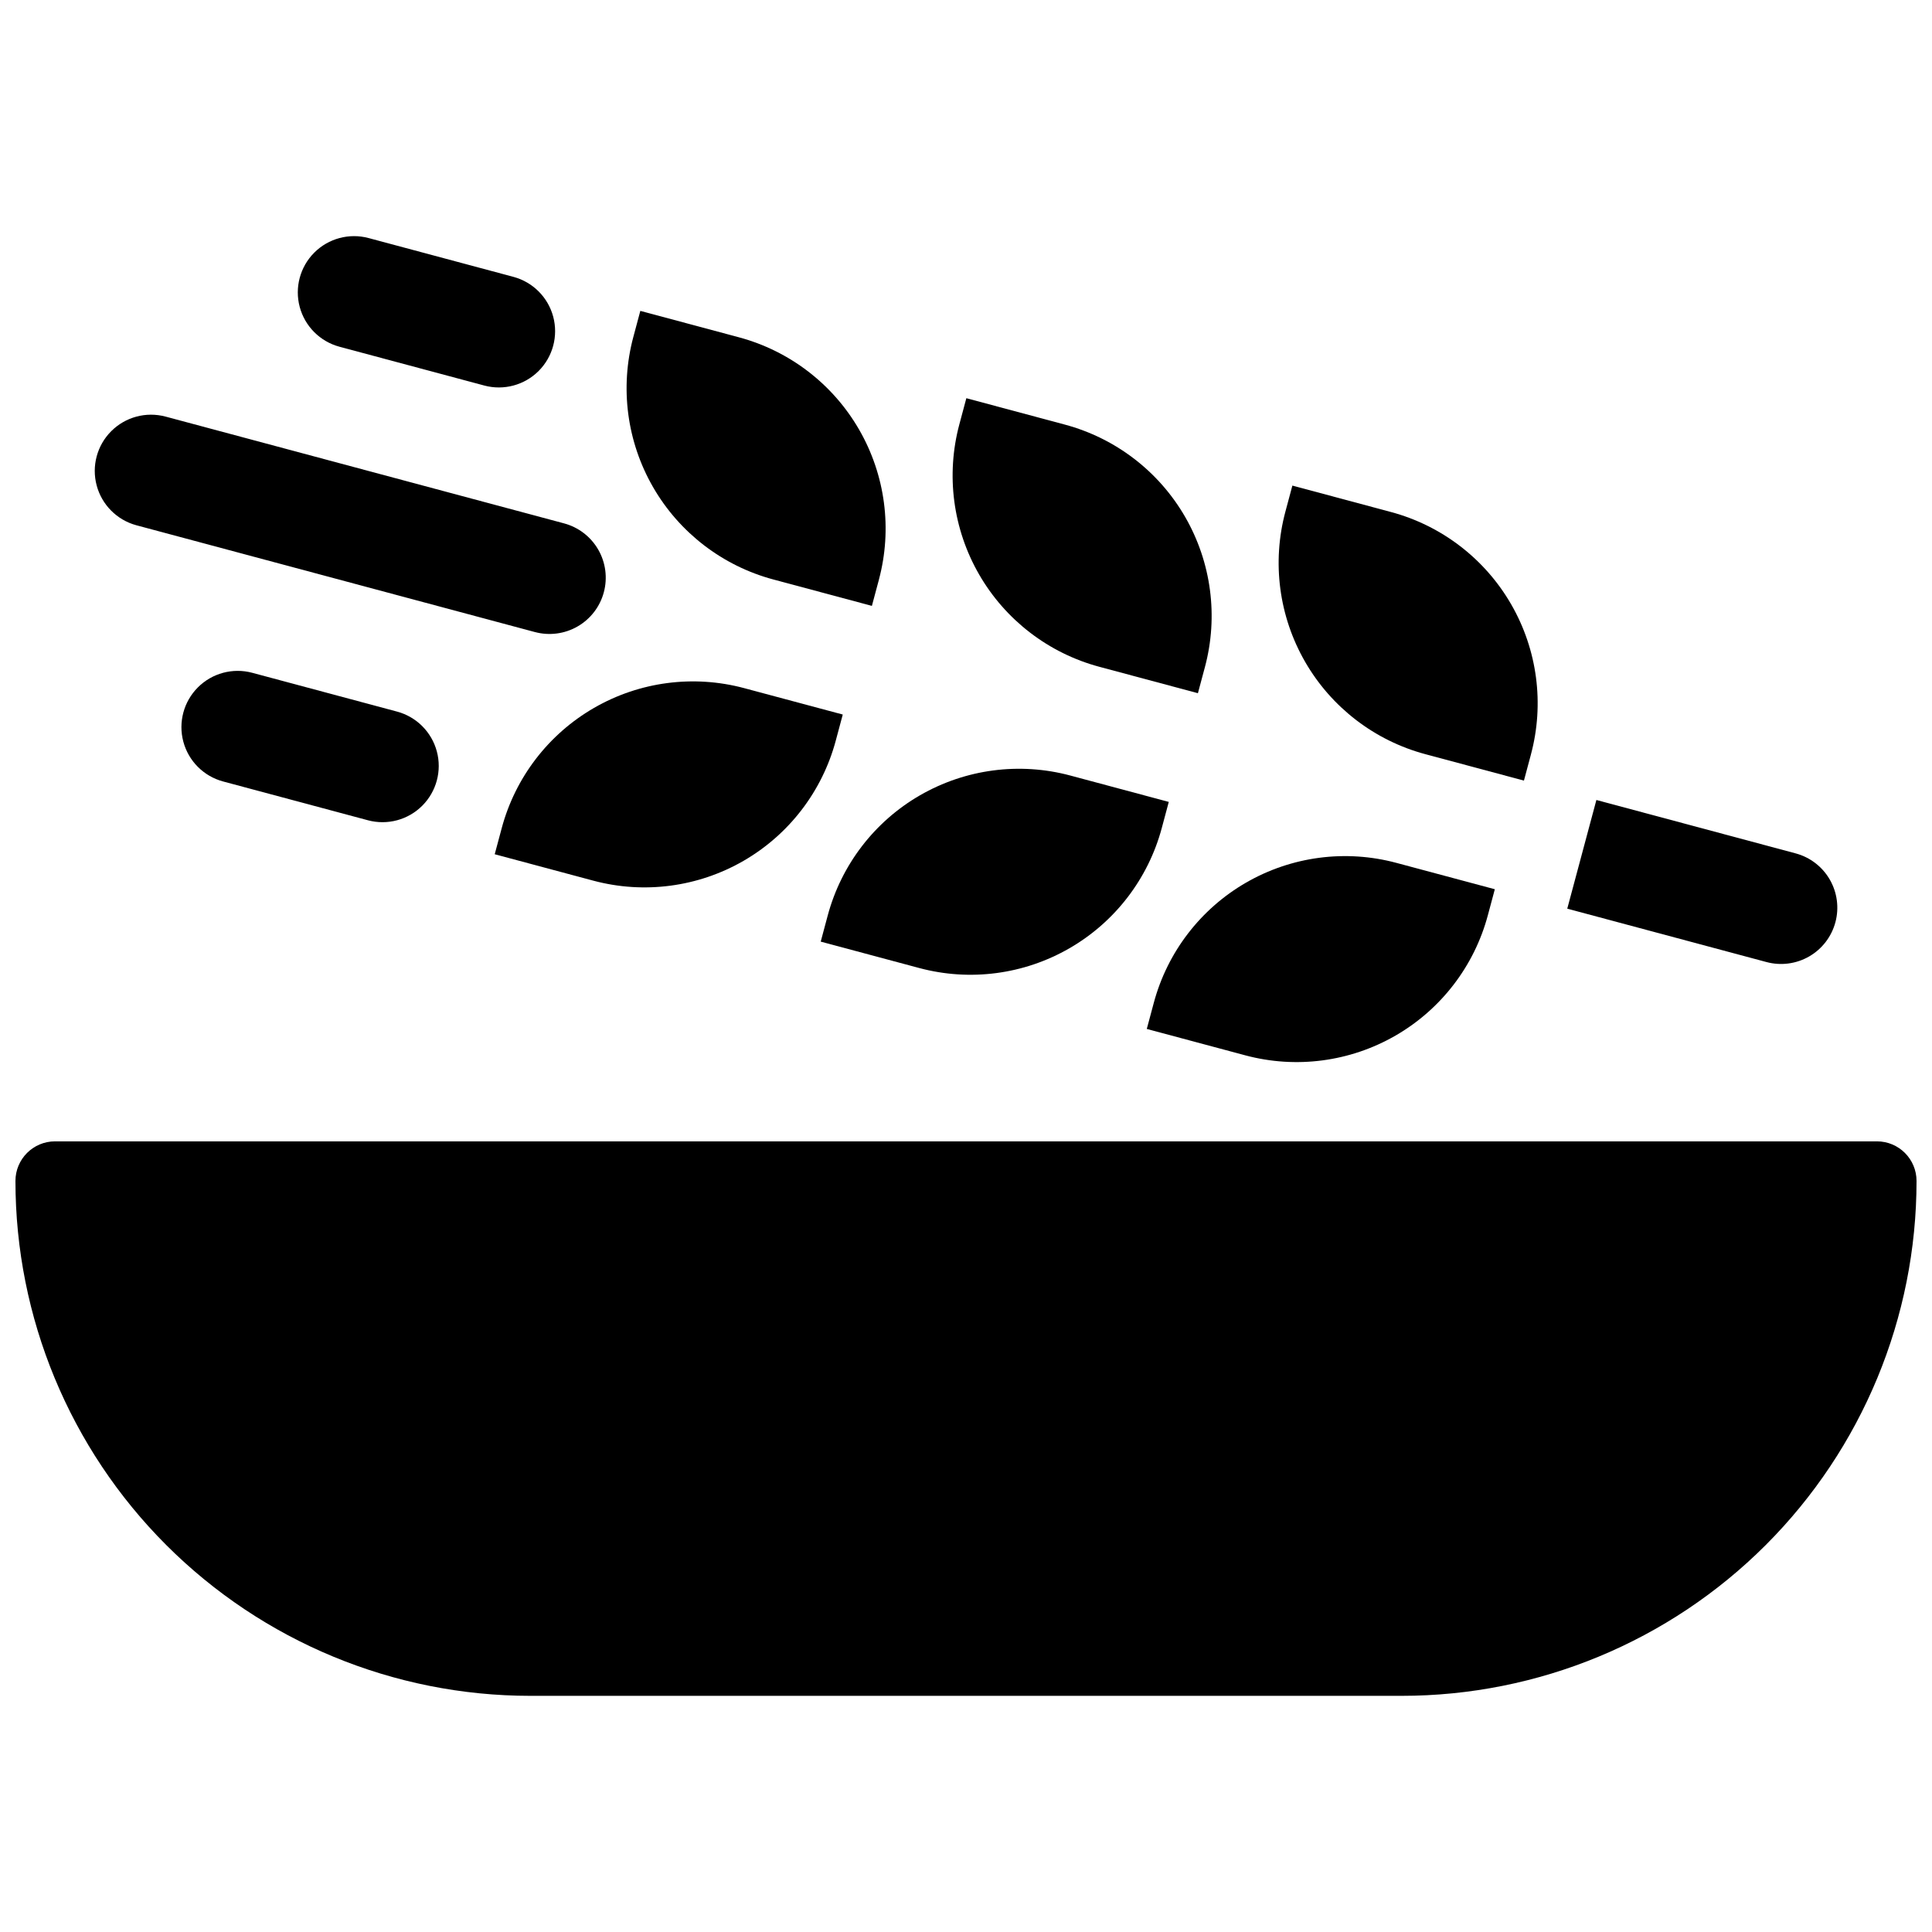
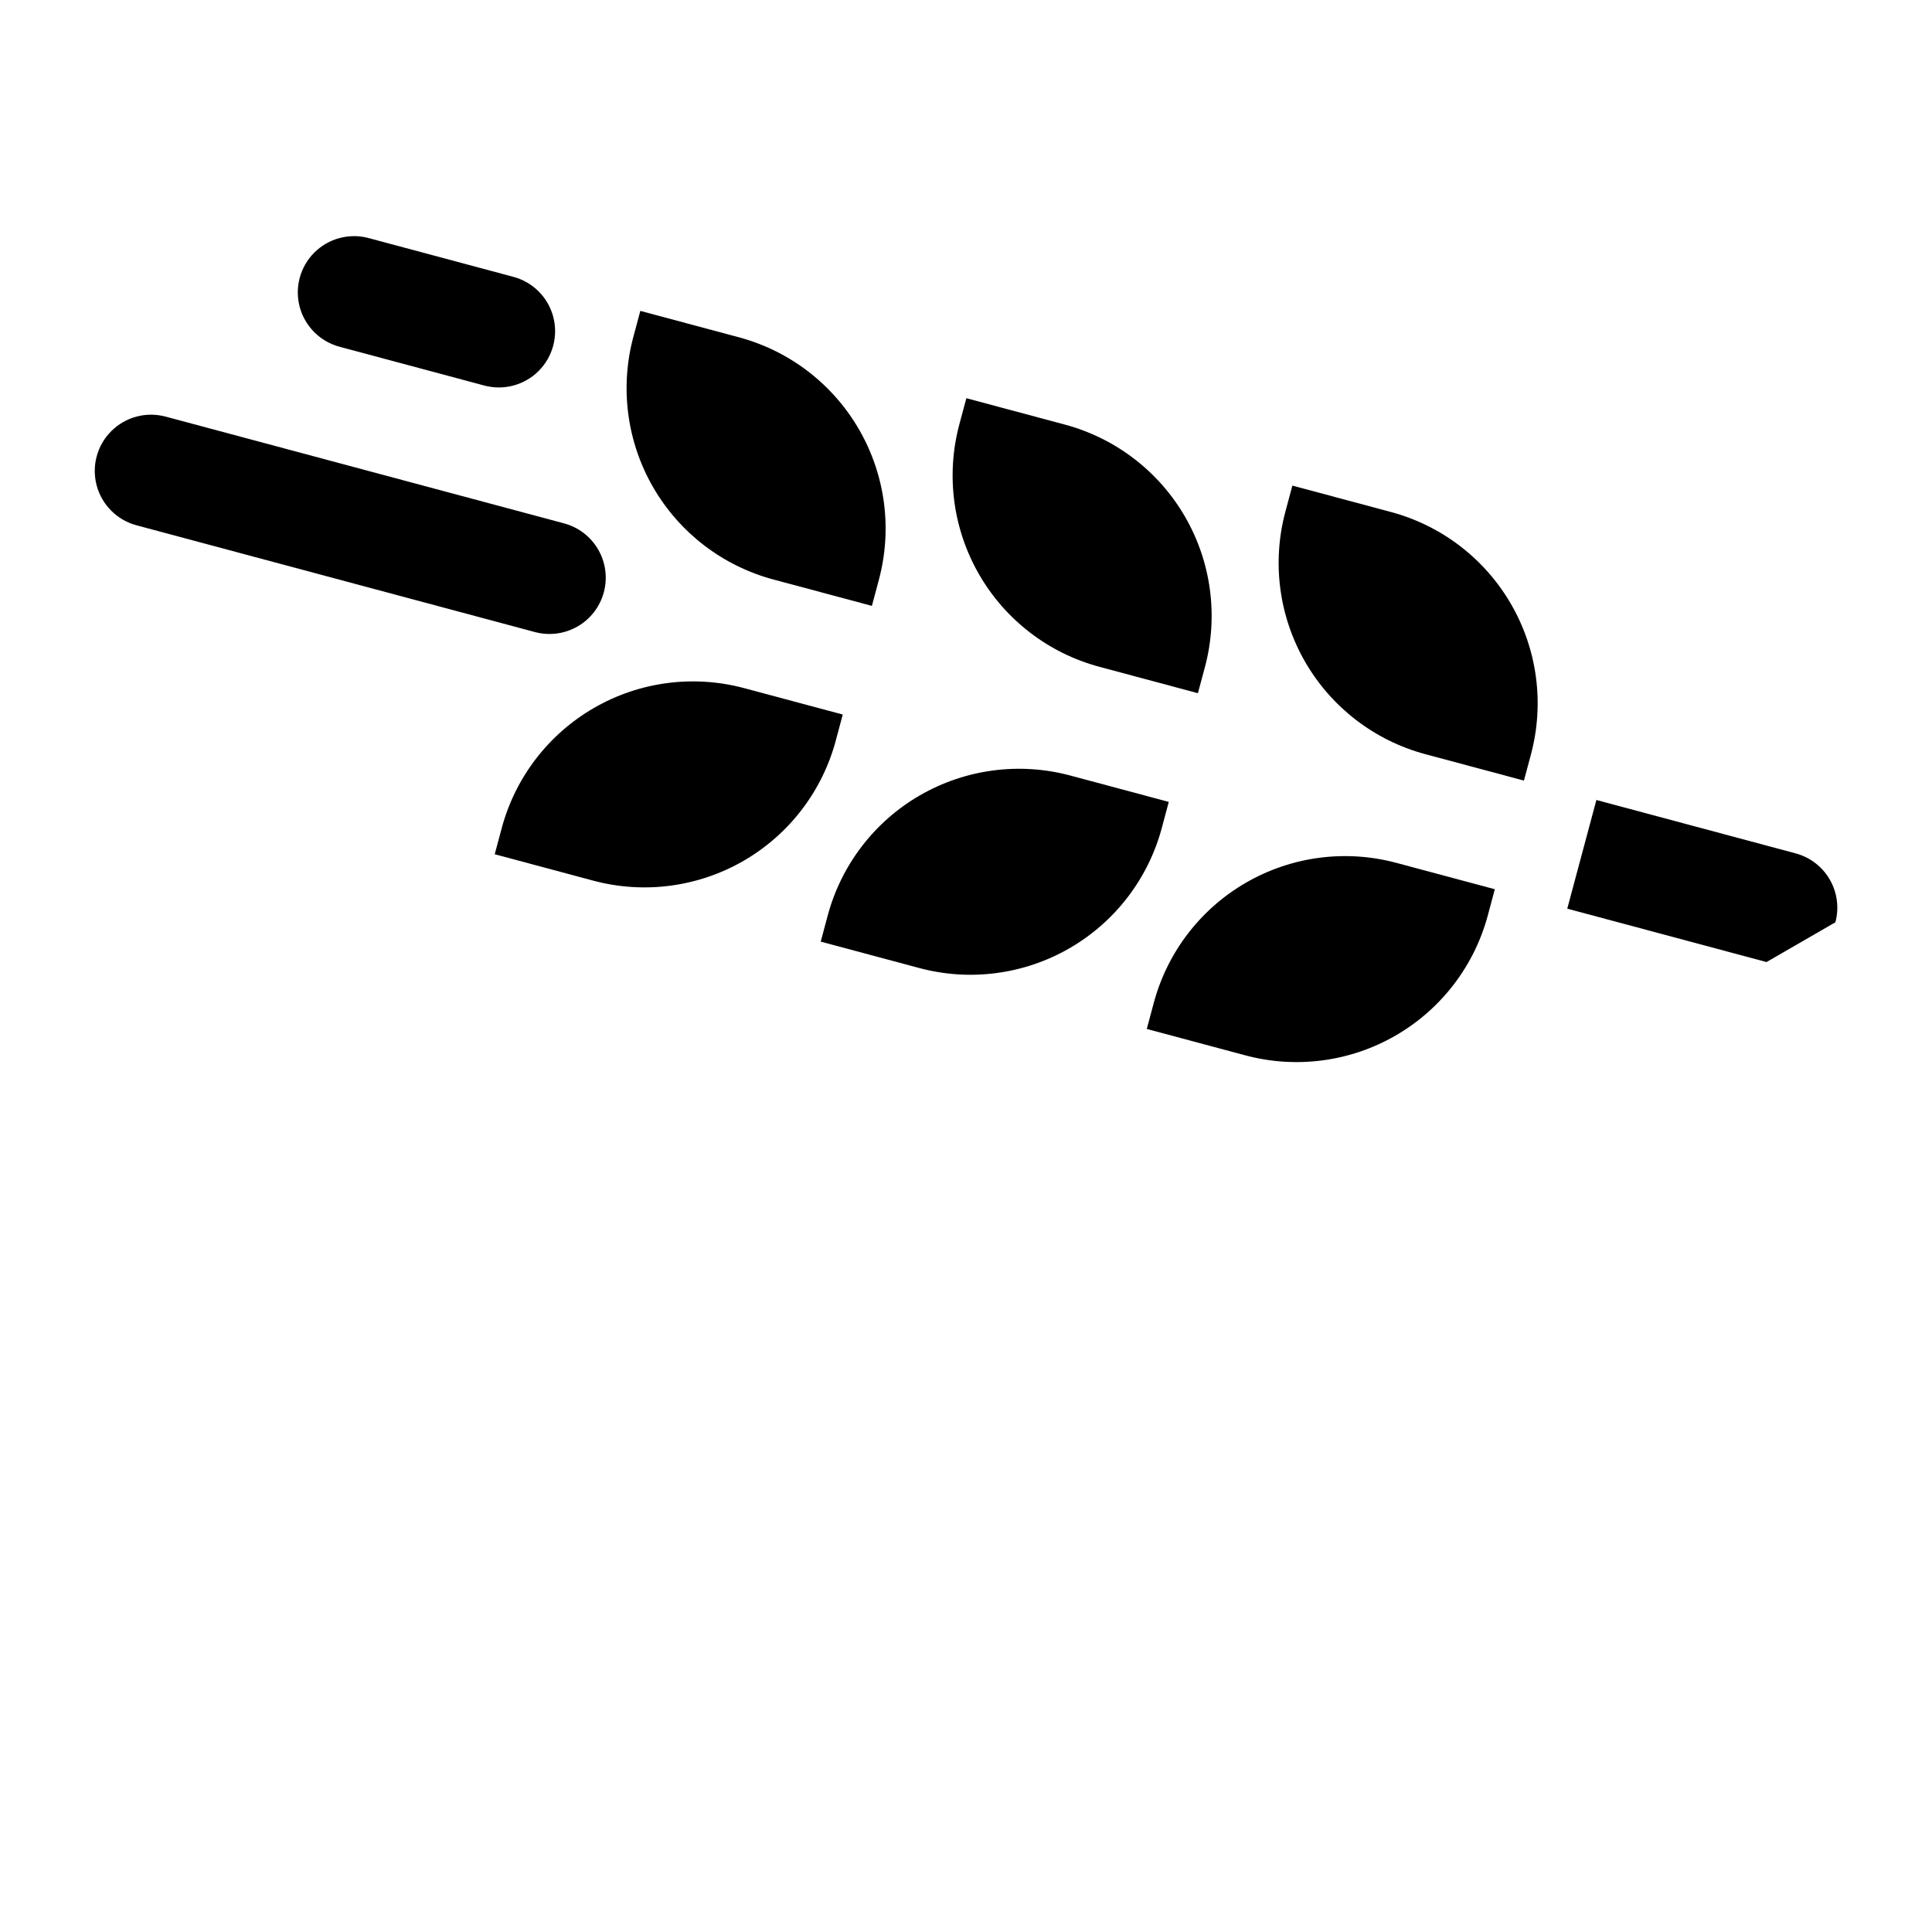
<svg xmlns="http://www.w3.org/2000/svg" width="800px" height="800px" version="1.1" viewBox="144 144 512 512">
  <defs>
    <clipPath id="a">
-       <path d="m148.09 446h503.81v148h-503.81z" />
-     </clipPath>
+       </clipPath>
  </defs>
  <g clip-path="url(#a)">
    <path d="m641.41 446.47h-482.82c-5.797 0-10.496 4.699-10.496 10.496 0 36.191 14.375 70.895 39.965 96.484s60.297 39.965 96.484 39.965h230.91c36.191 0 70.895-14.375 96.484-39.965s39.965-60.293 39.965-96.484c0-5.797-4.699-10.496-10.496-10.496z" />
  </g>
  <path d="m367.34 333.36-26.109-6.992c-13.445-3.606-27.77-1.719-39.82 5.242-12.055 6.957-20.852 18.422-24.453 31.863l-1.852 6.91 26.109 6.996c13.441 3.602 27.77 1.715 39.82-5.242 12.055-6.961 20.852-18.422 24.453-31.867z" />
  <path d="m361.5 393.54 26.109 6.996c13.445 3.602 27.77 1.715 39.824-5.246 12.055-6.957 20.848-18.422 24.453-31.863l1.852-6.91-26.109-6.996c-13.445-3.602-27.77-1.715-39.824 5.242-12.055 6.961-20.848 18.422-24.453 31.867z" />
  <path d="m447.91 416.68 26.109 6.996c13.441 3.602 27.77 1.719 39.82-5.242 12.055-6.957 20.852-18.422 24.453-31.867l1.852-6.91-26.109-6.992c-13.445-3.602-27.77-1.715-39.82 5.242-12.055 6.961-20.852 18.422-24.453 31.867z" />
  <path d="m348.95 297.57 26.109 6.996 1.852-6.906-0.004-0.004c3.606-13.445 1.719-27.77-5.242-39.82-6.957-12.055-18.422-20.852-31.863-24.453l-26.109-6.996-1.852 6.906c-3.602 13.445-1.719 27.77 5.242 39.824 6.961 12.055 18.422 20.852 31.867 24.453z" />
  <path d="m435.35 320.71 26.109 6.996 1.852-6.906c3.602-13.445 1.715-27.77-5.242-39.824-6.961-12.055-18.422-20.848-31.867-24.453l-26.109-6.996-1.852 6.91c-3.602 13.445-1.715 27.77 5.246 39.824 6.957 12.055 18.422 20.848 31.863 24.449z" />
  <path d="m521.75 343.87 26.109 6.996 1.852-6.91h-0.004c3.606-13.441 1.719-27.766-5.242-39.82-6.957-12.055-18.422-20.852-31.863-24.453l-26.109-6.996-1.852 6.91c-3.602 13.441-1.715 27.77 5.242 39.82 6.961 12.055 18.422 20.852 31.867 24.453z" />
-   <path d="m630.4 388.41c1.023-3.82 0.488-7.887-1.488-11.312-1.977-3.426-5.234-5.922-9.051-6.945l-52.801-14.148-7.719 28.801 52.801 14.148c3.82 1.023 7.887 0.488 11.312-1.492 3.426-1.977 5.922-5.231 6.945-9.051z" />
-   <path d="m210.82 322.29c-5.141-1.367-10.621 0.109-14.379 3.875-3.758 3.762-5.227 9.242-3.856 14.383 1.375 5.141 5.383 9.156 10.52 10.543l38.402 10.289h-0.004c5.144 1.379 10.637-0.09 14.402-3.859 3.766-3.766 5.238-9.254 3.859-14.398-1.379-5.144-5.398-9.164-10.543-10.543z" />
+   <path d="m630.4 388.41c1.023-3.82 0.488-7.887-1.488-11.312-1.977-3.426-5.234-5.922-9.051-6.945l-52.801-14.148-7.719 28.801 52.801 14.148z" />
  <path d="m233.97 235.89 38.402 10.289c5.141 1.367 10.621-0.109 14.379-3.871 3.758-3.766 5.227-9.246 3.856-14.387-1.375-5.137-5.383-9.156-10.52-10.543l-38.398-10.289c-5.144-1.379-10.637 0.094-14.402 3.859-3.766 3.766-5.234 9.254-3.859 14.398 1.379 5.144 5.398 9.164 10.543 10.543z" />
  <path d="m180.14 283.2 105.6 28.297-0.004-0.004c3.824 1.031 7.898 0.5 11.328-1.477 3.43-1.977 5.934-5.234 6.957-9.059 1.023-3.824 0.488-7.898-1.496-11.324-1.98-3.426-5.246-5.922-9.07-6.941l-105.6-28.297v0.004c-5.141-1.367-10.621 0.105-14.379 3.871-3.762 3.762-5.231 9.246-3.856 14.383 1.375 5.141 5.383 9.16 10.52 10.547z" />
</svg>